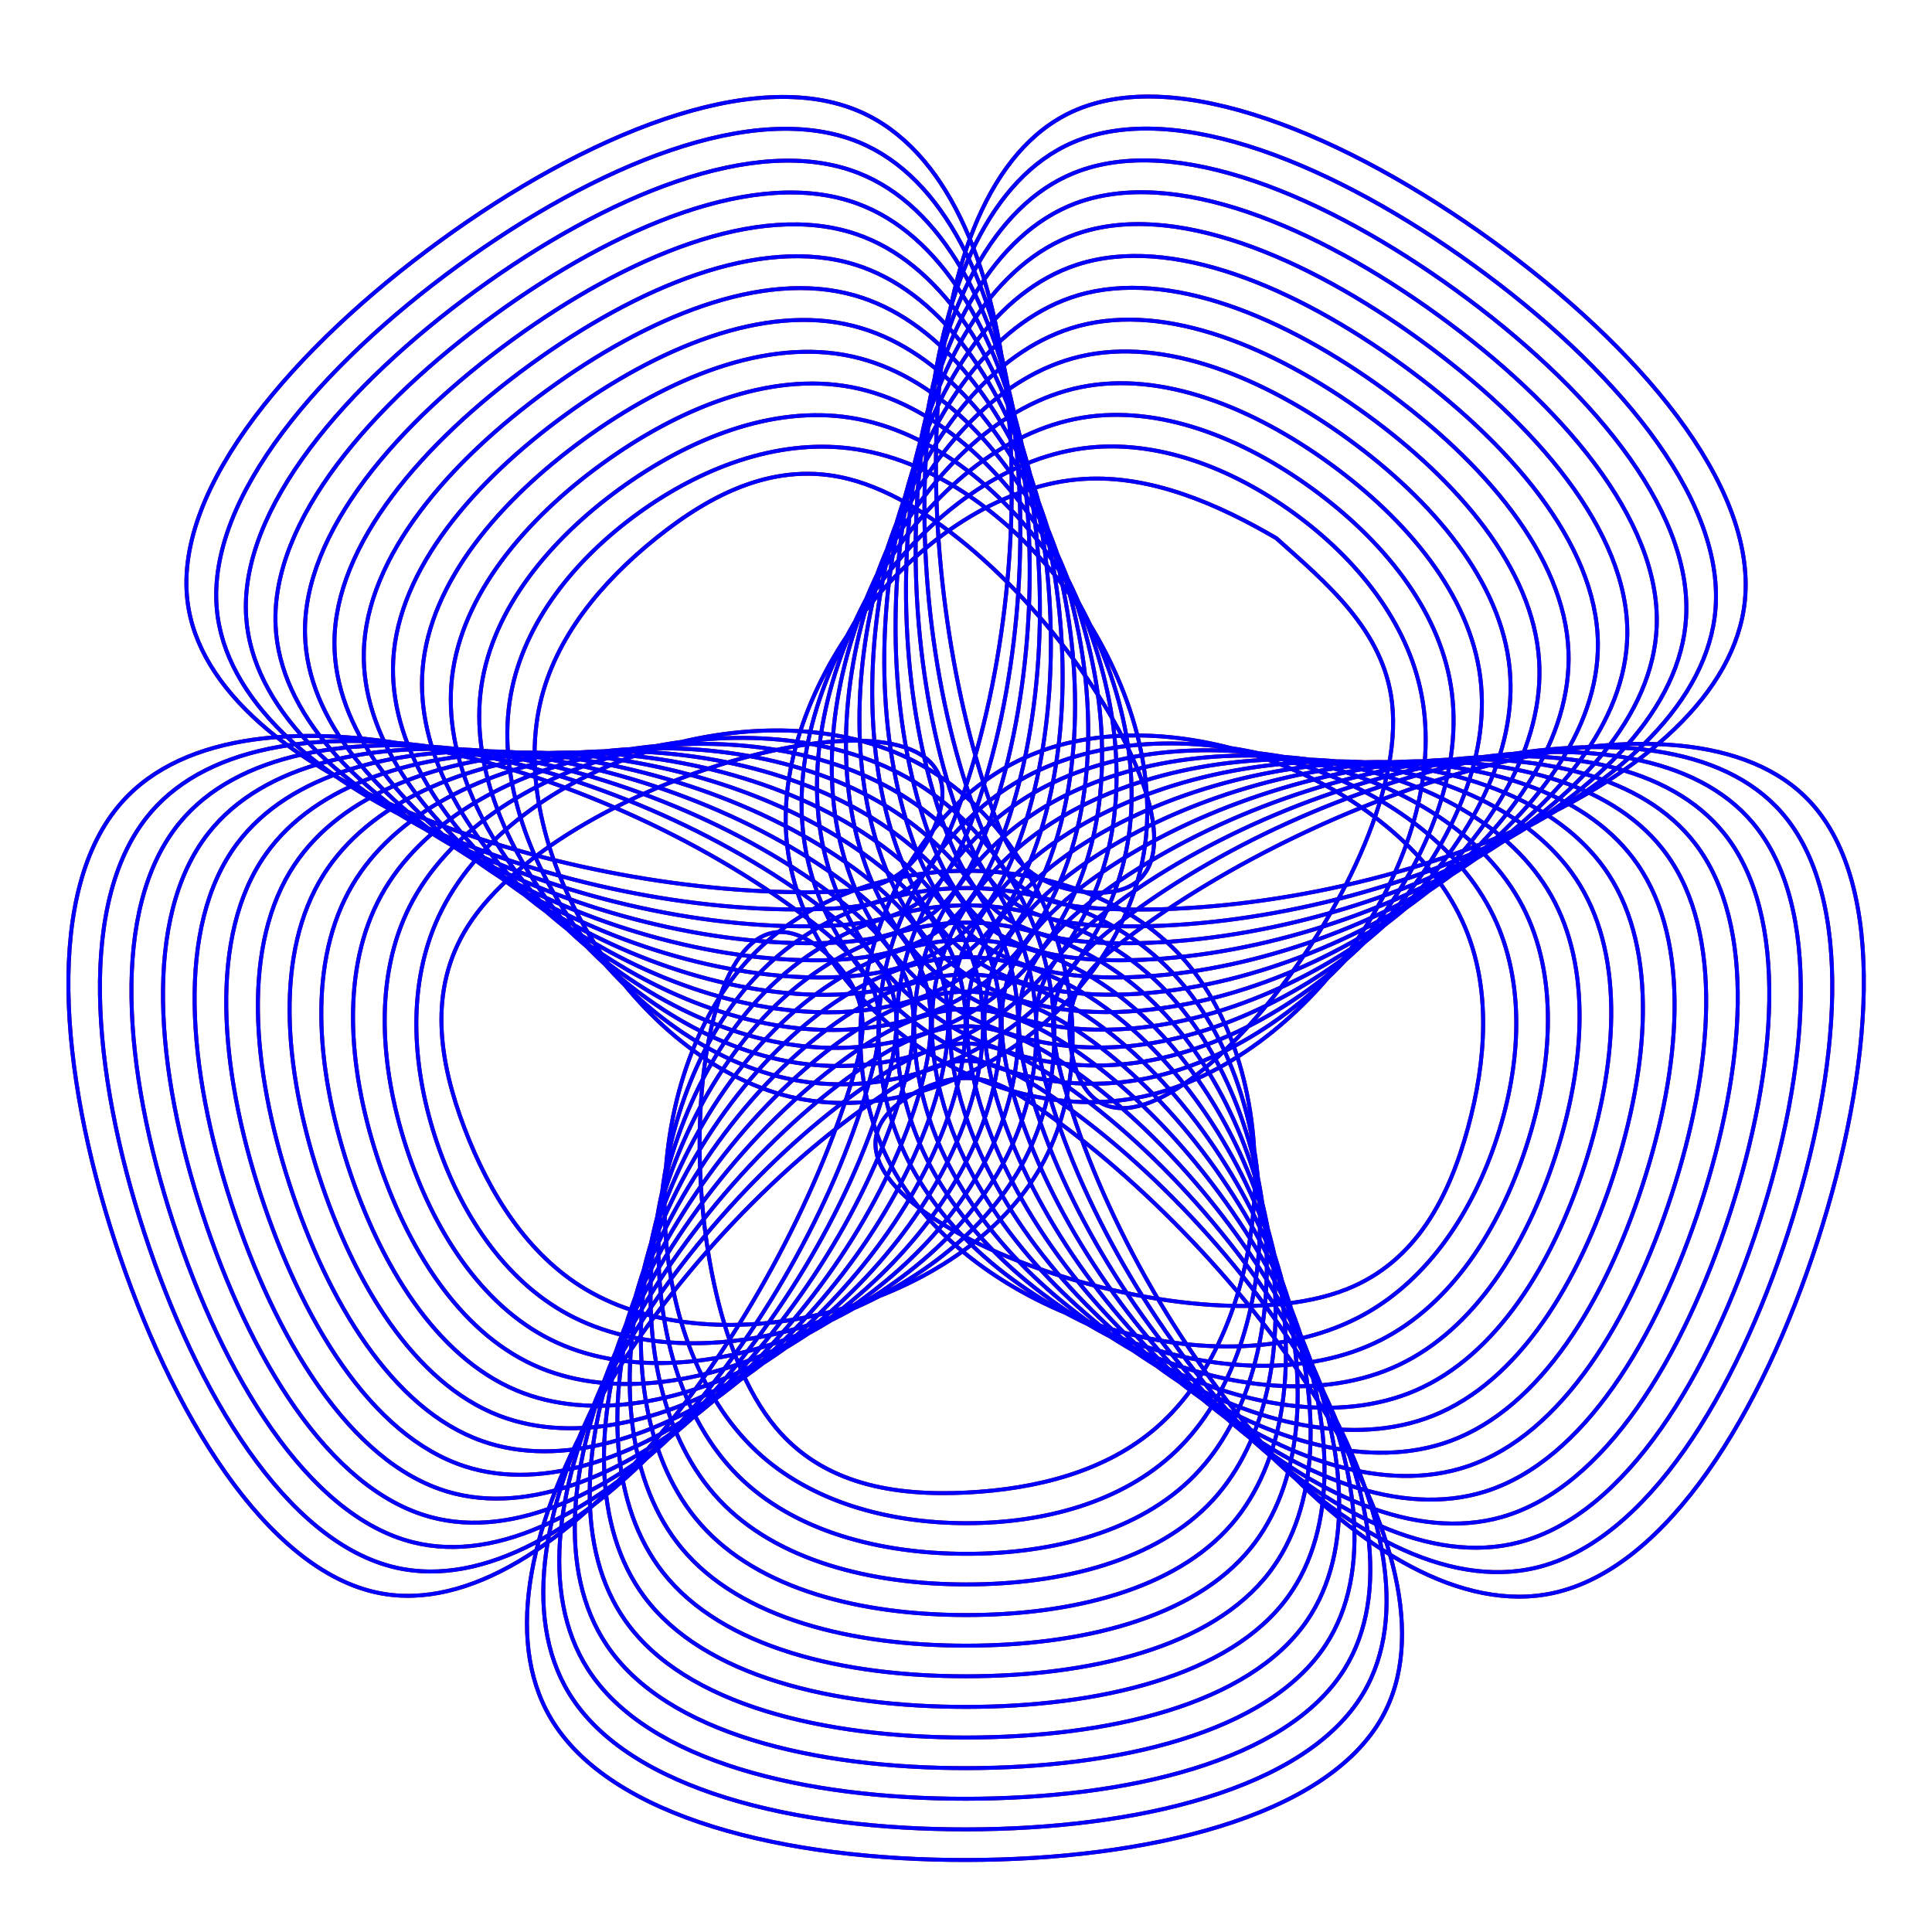
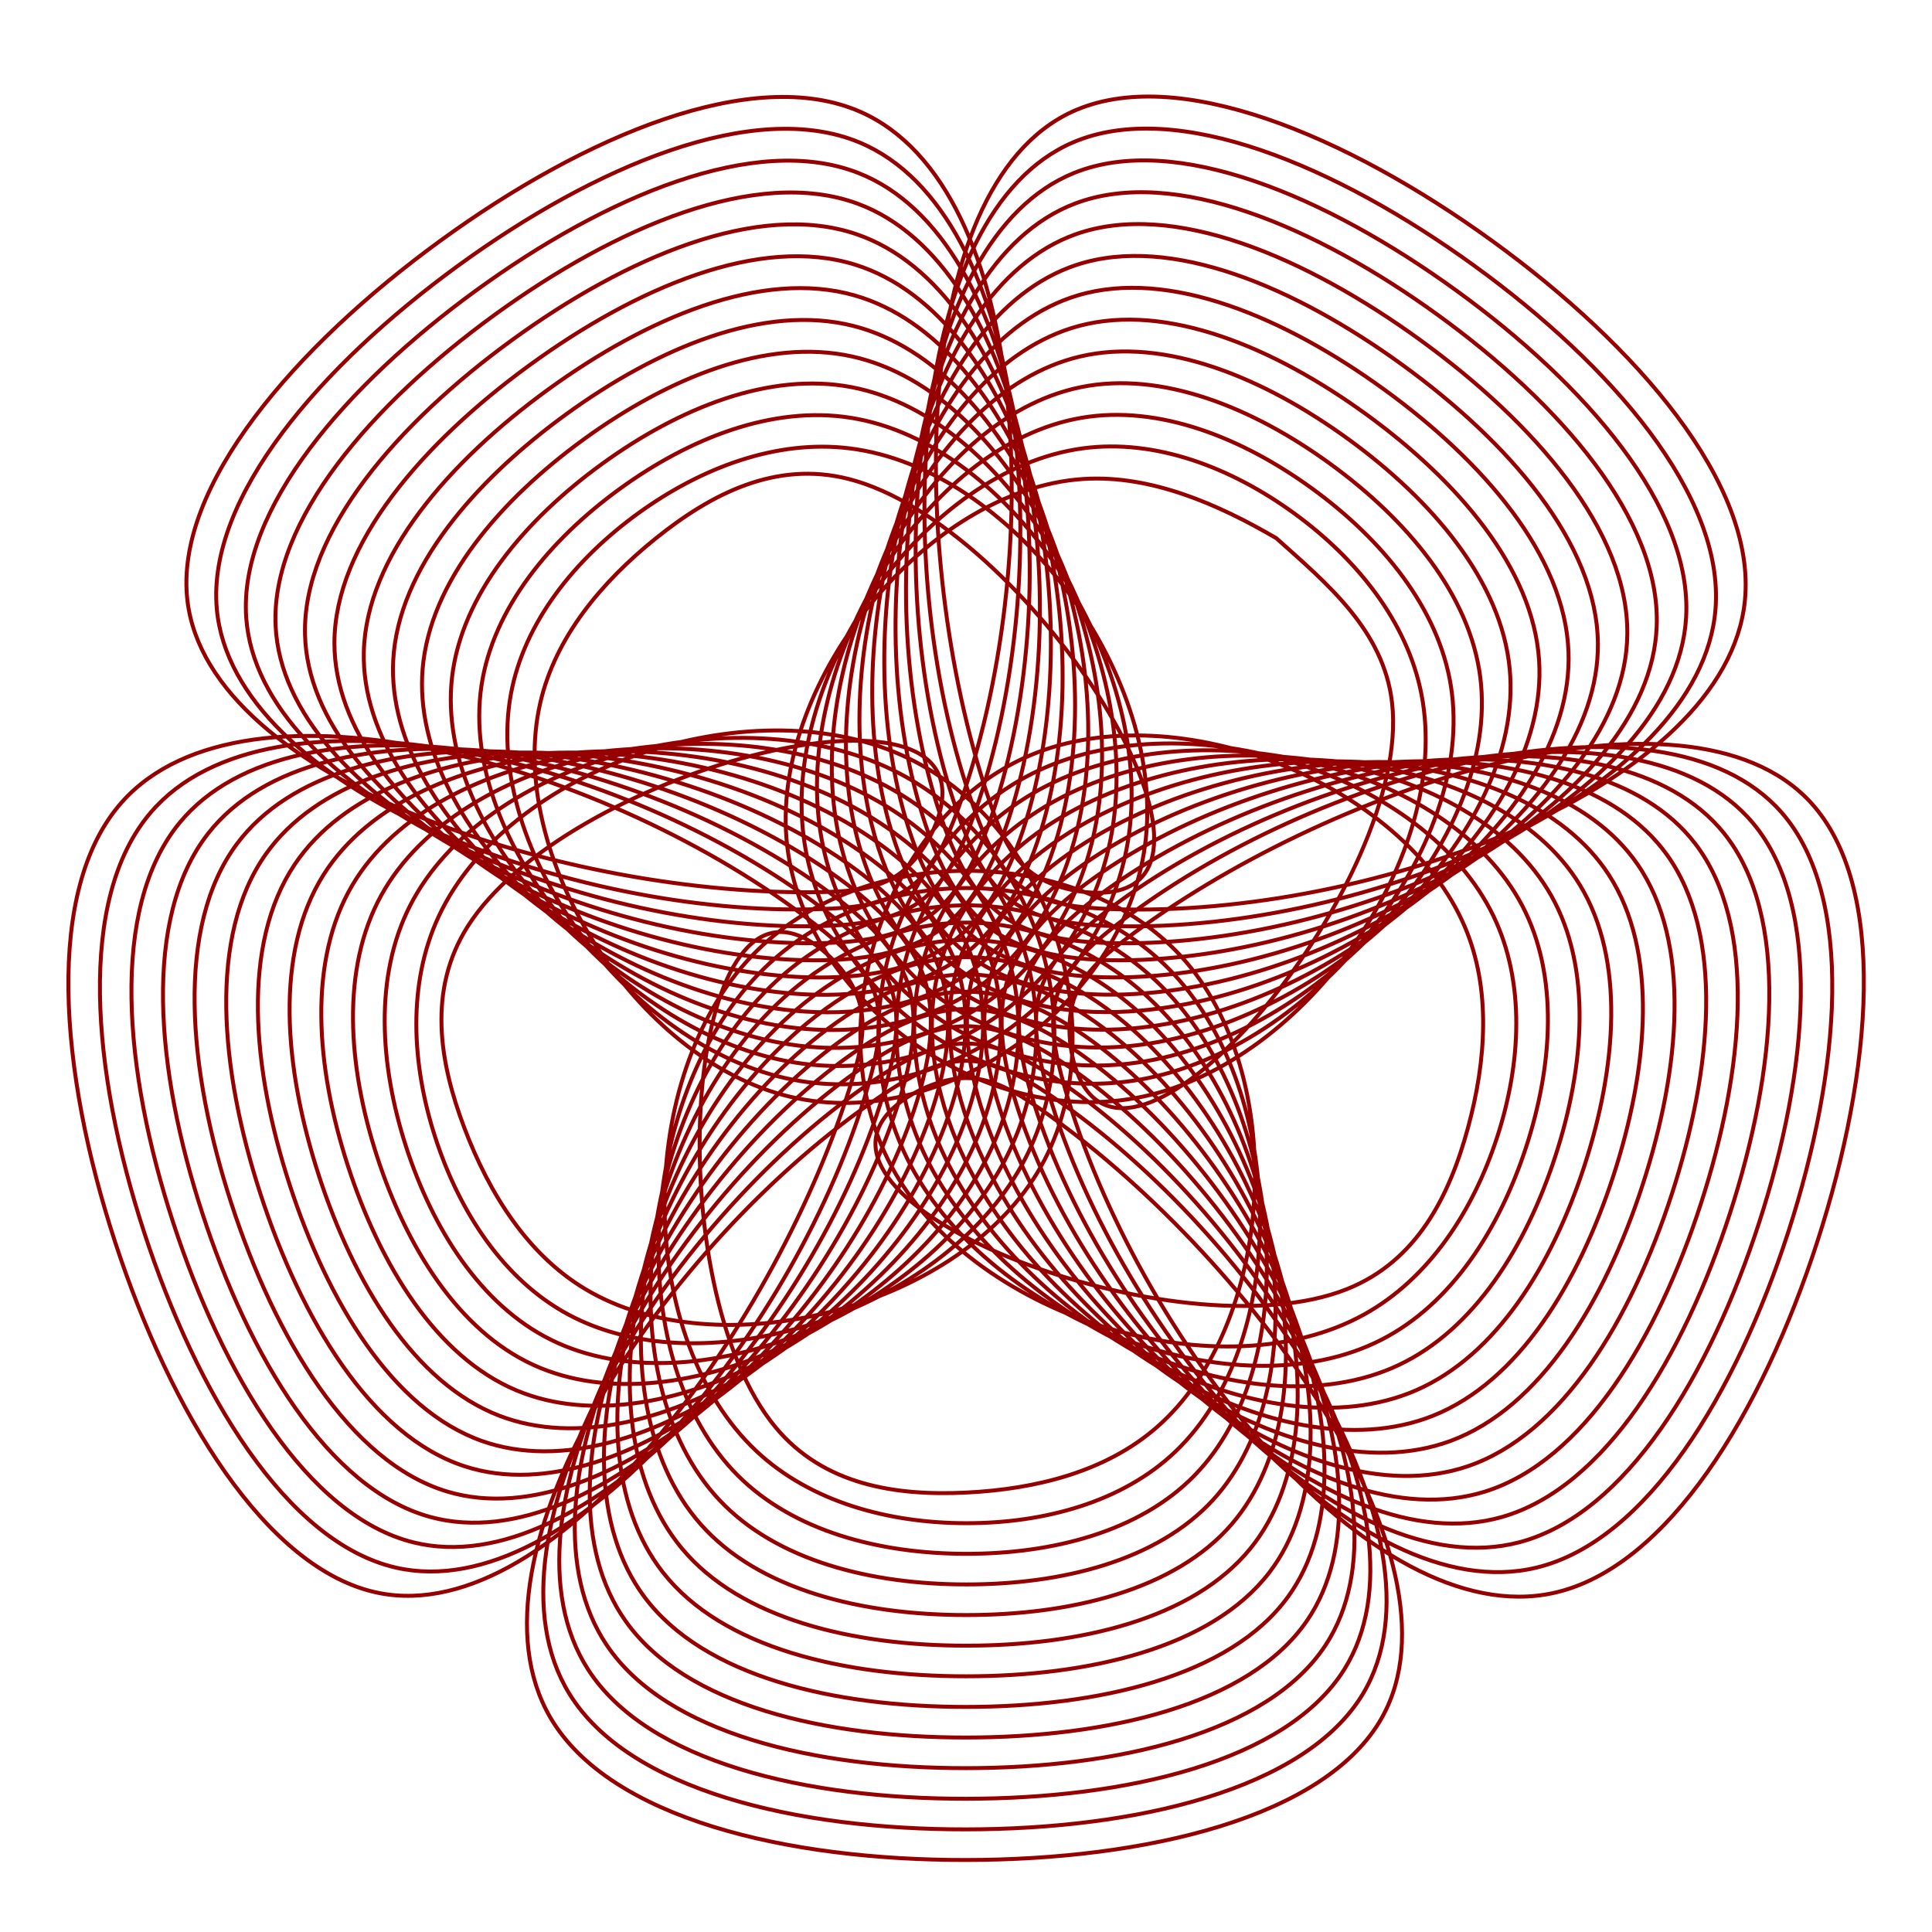
<svg xmlns="http://www.w3.org/2000/svg" width="369pt" height="369pt" viewBox="0 0 369 369" overflow="visible" version="1.1">
  <path d="M243.758,102.787 C232.689,96.314 219.825,90.676 206.991,91.476 C177.27,93.327 147.709,129.699 150.208,160.115 C151.482,175.632 161.102,189.599 173.954,198.865 C186.805,208.131 202.89,212.695 218.145,209.474 C249.546,202.846 277.434,163.234 271.493,132.628 C268.81,118.803 259.225,106.817 247.196,98.056 C235.167,89.295 220.694,83.761 206.807,85.631 C176.838,89.666 149.598,128.186 153.466,159.599 C155.286,174.384 163.998,187.595 175.893,196.196 C187.787,204.798 202.863,208.79 217.629,206.216 C250.617,200.465 282.052,161.934 277.109,130.997 C274.736,116.142 263.976,103.037 250.633,93.325 C237.29,83.612 221.366,77.292 206.623,79.786 C176.627,84.861 151.527,126.433 156.724,159.083 C158.965,173.161 166.839,185.58 177.832,193.527 C188.825,201.475 202.936,204.95 217.113,202.958 C251.712,198.097 286.695,160.672 282.725,129.365 C280.718,113.541 268.76,99.281 254.07,88.594 C239.38,77.906 221.958,70.792 206.44,73.941 C176.377,80.04 153.458,124.652 159.982,158.567 C162.542,171.872 169.633,183.53 179.771,190.858 C189.908,198.187 203.093,201.186 216.597,199.7 C252.831,195.713 291.367,159.439 288.341,127.734 C286.744,111.003 273.574,95.545 257.508,83.863 C241.441,72.181 222.478,64.276 206.256,68.096 C176.09,75.199 155.4,122.846 163.241,158.051 C166.02,170.531 172.385,181.448 181.71,188.19 C191.034,194.931 203.319,197.498 216.081,196.441 C253.969,193.304 296.069,158.233 293.956,126.102 C292.801,108.523 278.412,91.825 260.945,79.132 C243.478,66.438 222.934,57.751 206.072,62.251 C175.77,70.337 157.362,121.014 166.499,157.535 C169.405,169.153 175.1,179.338 183.649,185.521 C192.198,191.704 203.601,193.884 215.565,193.183 C255.122,190.866 300.802,157.051 299.572,124.471 C298.879,106.098 283.269,88.119 264.382,74.4 C245.496,60.682 223.332,51.226 205.889,56.405 C175.418,65.453 159.351,119.161 169.757,157.019 C172.706,167.748 177.782,177.204 185.588,182.852 C193.393,188.5 203.929,190.338 215.049,189.925 C256.288,188.393 305.565,155.89 305.188,122.839 C304.97,103.723 288.142,84.423 267.82,69.669 C247.497,54.915 223.681,44.706 205.705,50.56 C175.038,60.547 161.372,117.285 173.015,156.503 C175.932,166.327 180.437,175.051 187.527,180.183 C194.617,185.315 204.291,186.854 214.532,186.667 C257.462,185.88 310.357,154.748 310.804,121.207 C311.068,101.393 293.027,80.737 271.257,64.938 C249.487,49.139 223.987,38.196 205.521,44.715 C174.632,55.62 163.429,115.389 176.274,155.987 C179.092,164.896 183.069,172.882 189.466,177.514 C195.862,182.147 204.679,183.426 214.017,183.408 C258.644,183.324 315.175,153.622 316.42,119.576 C317.168,99.102 297.922,77.058 274.694,60.207 C251.466,43.356 224.256,31.698 205.338,38.87 C174.203,50.673 165.527,113.474 179.532,155.47 C182.197,163.462 185.683,170.699 191.405,174.845 C197.127,178.992 205.085,180.046 213.5,180.15 C259.829,180.725 320.019,152.51 322.035,117.944 C323.266,96.847 302.825,73.384 278.132,55.476 C253.439,37.568 224.495,25.214 205.154,33.025 C173.753,45.707 167.667,111.541 182.79,154.954 C185.254,162.028 188.282,168.507 193.344,172.177 C198.406,175.846 205.503,176.707 212.984,176.892 C261.018,178.079 324.887,151.411 327.651,116.313 C329.359,94.623 307.732,69.715 281.569,50.745 C255.406,31.775 224.707,18.744 204.97,27.18 C173.285,40.723 169.85,109.59 186.048,154.438 C188.273,160.599 190.869,166.307 195.283,169.508 C199.697,172.709 205.929,173.403 212.468,173.634 C262.206,175.387 329.751,150.307 333.267,114.681 C335.462,92.437 312.693,66.081 285.007,46.014 C257.32,25.947 224.717,12.17 204.786,21.335 C173.088,35.912 173.445,108.523 189.306,153.922 C191.107,159.075 193.106,163.876 197.222,166.839 C201.337,169.802 207.569,170.925 211.952,170.375 C238.965,166.986 195.836,100.044 162.069,91.476 C148.154,87.945 135.829,94.328 125.302,102.787 C114.775,111.246 106.047,121.782 103.183,134.26 C96.55,163.155 121.363,202.462 150.915,209.474 C165.992,213.052 182.303,208.223 195.107,198.865 C207.911,189.507 217.208,175.619 218.853,160.115 C222.237,128.201 193.194,89.439 162.253,85.631 C148.277,83.911 133.914,89.323 121.865,98.056 C109.815,106.789 100.08,118.843 97.567,132.628 C92.144,162.378 120.36,200.188 151.431,206.216 C166.055,209.053 181.311,204.85 193.167,196.196 C205.024,187.542 213.48,174.437 215.594,159.599 C220.318,126.448 193.387,84.645 162.437,79.786 C147.576,77.452 131.787,83.637 118.427,93.325 C105.067,103.013 94.134,116.205 91.951,130.997 C87.508,161.094 119.289,197.811 151.947,202.958 C166.029,205.177 180.273,201.526 191.228,193.527 C202.184,185.528 209.85,173.181 212.336,159.083 C218.405,124.675 193.621,79.839 162.62,73.941 C146.951,70.959 129.694,77.925 114.99,88.594 C100.286,99.262 88.137,113.633 86.335,129.365 C82.846,159.841 118.192,195.425 152.463,199.7 C165.908,201.377 179.187,198.235 189.29,190.858 C199.392,183.482 206.318,171.869 209.078,158.567 C216.483,122.874 193.893,75.015 162.804,68.096 C146.399,64.444 127.627,72.193 111.552,83.863 C95.478,95.533 82.099,111.125 80.72,127.734 C78.153,158.618 117.074,193.019 152.98,196.441 C165.708,197.655 178.057,194.975 187.351,188.19 C196.644,181.405 202.881,170.515 205.82,158.051 C214.544,121.048 194.2,70.17 162.988,62.251 C145.912,57.918 125.585,66.442 108.115,79.132 C90.646,91.821 76.035,108.675 75.104,126.102 C73.43,157.42 115.939,190.587 153.495,193.183 C165.443,194.009 176.889,191.741 185.411,185.521 C193.933,179.301 199.531,169.129 202.561,157.535 C212.582,119.197 194.538,65.304 163.172,56.405 C145.484,51.388 123.561,60.677 104.678,74.4 C85.795,88.124 69.952,106.28 69.488,124.471 C68.677,156.246 114.791,188.123 154.012,189.925 C165.127,190.435 175.689,188.53 183.472,182.852 C191.256,177.174 196.26,167.722 199.303,157.019 C210.589,117.324 194.905,60.415 163.355,50.56 C145.107,44.861 121.552,54.901 101.24,69.669 C80.928,84.438 63.86,103.934 63.872,122.839 C63.894,155.091 113.631,185.622 154.528,186.667 C164.772,186.928 174.462,185.34 181.533,180.183 C188.605,175.026 193.059,166.301 196.045,156.503 C208.562,115.431 195.3,55.505 163.539,44.715 C144.776,38.341 119.556,49.116 97.803,64.938 C76.05,80.761 57.763,101.632 58.256,121.207 C59.082,153.955 112.464,183.079 155.044,183.408 C164.388,183.481 173.212,182.166 179.594,177.514 C185.977,172.862 189.918,164.873 192.787,155.987 C206.497,113.518 195.718,50.574 163.723,38.87 C144.482,31.832 117.57,43.323 94.366,60.207 C71.162,77.091 51.666,99.367 52.641,119.576 C54.245,152.834 111.291,180.492 155.56,180.15 C163.983,180.085 171.944,179.006 177.655,174.845 C183.367,170.685 186.829,163.442 189.528,155.47 C204.391,111.587 196.157,45.624 163.906,33.025 C144.222,25.336 115.591,37.526 90.928,55.476 C66.266,73.426 45.573,97.136 47.025,117.944 C49.382,151.727 110.113,177.859 156.076,176.892 C163.565,176.734 170.662,175.857 175.716,172.177 C180.771,168.496 183.782,162.012 186.27,154.954 C202.243,109.639 196.616,40.655 164.09,27.18 C143.99,18.853 113.617,31.724 87.491,50.745 C61.365,69.765 39.485,94.935 41.409,116.313 C44.498,150.632 108.933,175.18 156.592,173.634 C163.139,173.421 169.369,172.716 173.777,169.508 C178.186,166.299 180.772,160.587 183.012,154.438 C200.049,107.677 197.069,35.687 164.274,21.335 C143.796,12.373 111.694,25.884 84.054,46.014 C56.414,66.144 33.236,92.894 35.793,114.681 C39.861,149.333 109.029,171.432 157.108,170.375 C162.564,170.256 167.749,169.838 171.838,166.839 C175.928,163.84 178.922,158.262 179.754,153.922 C184.877,127.185 107.884,147.516 89.301,176.982 C81.643,189.126 83.905,202.82 88.697,215.446 C93.489,228.071 100.812,239.628 111.794,246.208 C137.225,261.445 182.276,249.994 198.077,224.054 C206.139,210.821 206.587,193.816 201.643,178.747 C196.7,163.678 186.365,150.544 172.128,144.189 C142.822,131.108 96.982,146.752 83.799,175.002 C77.844,187.762 78.553,203.095 83.135,217.253 C87.717,231.411 96.173,244.395 108.507,251.045 C135.125,265.396 179.804,250.244 195.138,222.557 C202.356,209.525 203.072,193.717 198.506,179.767 C193.939,165.817 184.089,153.725 170.63,147.128 C140.561,132.392 92.482,145.087 78.297,173.021 C71.485,186.434 72.488,203.36 77.573,219.06 C82.659,234.76 91.827,249.234 105.22,255.882 C132.471,269.407 177.212,250.528 192.199,221.059 C198.661,208.352 199.59,193.677 195.368,180.786 C191.146,167.895 181.772,156.789 169.132,150.068 C138.284,133.664 87.984,143.379 72.794,171.04 C65.117,185.021 66.409,203.586 72.012,220.867 C77.614,238.148 87.527,254.144 101.933,260.718 C129.839,273.455 174.603,250.834 189.26,219.561 C195.009,207.293 196.125,193.693 192.231,181.805 C188.337,169.918 179.433,159.742 167.635,153.007 C135.977,134.935 83.48,141.63 67.292,169.059 C58.75,183.533 60.318,203.78 66.45,222.674 C72.581,241.569 83.276,259.11 98.646,265.555 C127.226,277.539 171.97,251.154 186.32,218.064 C191.407,206.333 192.675,193.76 189.094,182.825 C185.512,171.89 177.083,162.593 166.137,155.946 C133.641,136.214 78.967,139.841 61.79,167.078 C52.393,181.979 54.218,203.946 60.888,224.481 C67.558,245.017 79.073,264.121 95.359,270.392 C124.627,281.661 169.307,251.482 183.381,216.566 C187.858,205.458 189.238,193.871 185.956,183.844 C182.674,173.817 174.73,165.351 164.639,158.886 C131.275,137.509 74.443,138.016 56.288,165.097 C46.05,180.368 48.11,204.089 55.326,226.288 C62.543,248.488 74.915,269.166 92.072,275.228 C122.041,285.819 166.608,251.813 180.442,215.068 C184.362,204.655 185.814,194.021 182.819,184.864 C179.823,175.707 172.381,168.027 163.142,161.825 C128.878,138.825 69.908,136.155 50.785,163.116 C39.726,178.709 41.996,204.214 49.765,228.096 C57.533,251.977 70.801,274.235 88.785,280.065 C119.465,290.011 163.871,252.142 177.502,213.571 C180.917,203.909 182.401,194.202 179.681,185.883 C176.962,177.564 170.04,170.632 161.644,164.764 C126.451,140.167 65.359,134.263 45.283,161.135 C33.423,177.01 35.877,204.325 44.203,229.903 C52.529,255.481 66.727,279.322 85.497,284.902 C116.897,294.236 161.092,252.467 174.563,212.073 C177.519,203.208 178.996,194.41 176.544,186.903 C174.092,179.395 167.711,173.178 160.147,167.704 C123.993,141.54 60.799,132.342 39.781,159.154 C27.142,175.278 29.754,204.424 38.641,231.71 C47.528,258.996 62.69,284.421 82.21,289.739 C114.336,298.491 158.269,252.783 171.624,210.575 C174.165,202.544 175.599,194.639 173.407,187.922 C171.214,181.204 165.396,175.674 158.649,170.643 C121.506,142.947 56.227,130.394 34.279,157.173 C20.883,173.518 23.629,204.515 33.079,233.517 C42.53,262.519 58.685,289.526 78.923,294.575 C111.781,302.773 155.401,253.09 168.684,209.078 C170.849,201.906 172.208,194.886 170.269,188.941 C168.331,182.997 163.095,178.129 157.151,173.582 C118.989,144.388 51.643,128.422 28.776,155.192 C14.646,171.735 17.502,204.599 27.518,235.324 C37.534,266.049 54.71,294.636 75.636,299.412 C109.231,307.08 152.488,253.384 165.745,207.58 C167.566,201.288 168.821,195.145 167.132,189.961 C165.442,184.777 160.809,180.552 155.654,176.522 C116.445,145.868 47.058,126.456 23.274,153.211 C8.423,169.917 11.352,204.623 21.956,237.131 C32.56,269.639 50.838,299.949 72.349,304.249 C106.562,311.088 148.953,252.135 162.806,206.082 C164.378,200.856 165.582,195.796 163.994,190.98 C162.406,186.164 158.026,181.593 154.156,179.461 C130.31,166.325 125.854,245.833 148.136,272.612 C157.318,283.648 171.042,285.729 184.53,285.073 C198.019,284.416 211.273,281.023 220.924,272.612 C243.274,253.135 246.305,206.749 226.518,183.706 C216.423,171.95 200.389,166.269 184.53,166.314 C168.671,166.359 152.986,172.129 142.542,183.706 C121.046,207.535 121.758,255.966 144.552,277.233 C154.848,286.839 169.649,290.904 184.53,290.921 C199.411,290.938 214.373,286.908 224.508,277.233 C246.382,256.353 245.779,209.178 224.185,186.038 C214.022,175.147 199.209,169.58 184.53,169.613 C169.851,169.645 155.307,175.277 144.875,186.038 C121.568,210.082 118.784,259.73 140.968,281.854 C151.619,292.477 168.027,296.754 184.53,296.769 C201.033,296.784 217.632,292.537 228.093,281.854 C249.377,260.116 245.248,211.731 221.852,188.371 C211.764,178.299 198.095,172.88 184.53,172.912 C170.965,172.944 157.506,178.427 147.208,188.371 C122.074,212.641 115.77,263.481 137.383,286.475 C148.308,298.097 166.364,302.605 184.53,302.617 C202.696,302.628 220.973,298.143 231.677,286.475 C252.413,263.87 244.733,214.306 219.52,190.704 C209.629,181.444 197.039,176.181 184.53,176.21 C172.021,176.24 159.592,181.564 149.541,190.704 C122.57,215.227 112.715,267.224 133.799,291.096 C144.925,303.692 164.666,308.457 184.53,308.465 C204.394,308.472 224.382,303.721 235.261,291.096 C255.491,267.618 244.223,216.909 217.187,193.036 C207.603,184.573 196.036,179.483 184.53,179.509 C173.024,179.536 161.577,184.68 151.873,193.036 C123.065,217.844 109.619,270.963 130.215,295.716 C141.482,309.258 162.938,314.31 184.53,314.313 C206.122,314.315 227.849,309.267 238.845,295.716 C258.608,271.363 243.712,219.544 214.854,195.369 C205.674,187.678 195.08,182.785 184.53,182.808 C173.98,182.831 163.472,187.77 154.206,195.369 C123.565,220.495 106.485,274.701 126.63,300.337 C137.99,314.793 161.187,320.164 184.53,320.161 C207.873,320.157 231.362,314.78 242.43,300.337 C261.763,275.107 243.193,222.213 212.522,197.702 C203.829,190.755 194.165,186.088 184.53,186.107 C174.896,186.126 165.292,190.831 156.538,197.702 C124.076,223.181 103.314,278.44 123.046,304.958 C134.459,320.295 159.417,326.017 184.53,326.009 C209.643,326 234.912,320.26 246.014,304.958 C264.954,278.853 242.661,224.918 210.189,200.034 C202.055,193.801 193.282,189.391 184.53,189.406 C175.778,189.421 167.046,193.863 158.871,200.034 C124.603,225.904 100.109,282.181 119.462,309.579 C130.895,325.764 157.631,331.871 184.53,331.856 C211.429,331.842 238.491,325.706 249.598,309.579 C268.178,282.6 242.11,227.661 207.857,202.367 C200.339,196.816 192.428,192.693 184.53,192.705 C176.632,192.717 168.748,196.864 161.204,202.367 C125.149,228.666 96.873,285.925 115.878,314.2 C127.306,331.203 155.834,337.725 184.53,337.704 C213.227,337.684 242.093,331.122 253.183,314.2 C271.433,286.35 241.539,230.444 205.524,204.7 C198.671,199.801 191.596,195.994 184.53,196.004 C177.464,196.013 170.406,199.838 163.536,204.7 C125.718,231.466 93.607,289.671 112.293,318.82 C123.699,336.611 154.027,343.578 184.53,343.552 C215.033,343.526 245.711,336.508 256.767,318.82 C274.716,290.104 240.944,233.265 203.191,207.032 C197.04,202.758 190.782,199.296 184.53,199.303 C178.278,199.309 172.03,202.784 165.869,207.032 C126.311,234.305 90.315,293.421 108.709,323.441 C120.076,341.992 152.214,349.432 184.53,349.4 C216.846,349.369 249.342,341.867 260.351,323.441 C278.025,293.861 240.324,236.127 200.859,209.365 C195.437,205.689 189.982,202.597 184.53,202.601 C179.078,202.606 173.628,205.707 168.202,209.365 C126.933,237.182 87.029,297.174 105.125,328.062 C116.424,347.348 150.337,355.288 184.53,355.248 C218.724,355.209 253.198,347.192 263.935,328.062 C281.012,297.637 238.043,239.103 198.526,211.697 C194.041,208.587 189.601,205.878 184.53,205.9 C179.459,205.922 173.757,208.676 170.534,211.697 C150.673,230.317 224.912,259.124 257.266,246.208 C270.599,240.885 276.819,228.477 280.363,215.446 C283.907,202.415 284.776,188.761 279.759,176.982 C268.141,149.707 224.963,132.491 196.933,144.189 C182.632,150.157 172.275,163.65 167.417,178.747 C162.559,193.844 163.2,210.545 170.983,224.054 C187.003,251.863 233.284,266.151 260.553,251.045 C272.871,244.221 281.31,231.401 285.925,217.253 C290.54,203.105 291.331,187.631 285.261,175.002 C272.162,147.746 227.11,133.742 198.43,147.128 C184.931,153.429 175.06,165.797 170.554,179.767 C166.049,193.737 166.911,209.309 173.922,222.557 C189.586,252.153 235.945,270.142 263.84,255.882 C277.235,249.034 286.373,234.751 291.487,219.06 C296.601,203.369 297.691,186.27 290.764,173.021 C276.667,146.06 229.374,135.035 199.928,150.068 C187.231,156.549 177.853,167.875 173.692,180.786 C169.53,193.697 170.586,208.192 176.861,221.059 C192.176,252.463 238.58,274.168 267.127,260.718 C281.557,253.92 291.424,238.141 297.049,220.867 C302.673,203.594 304.055,184.826 296.266,171.04 C281.175,144.333 231.664,136.321 201.425,153.007 C189.563,159.553 180.666,169.899 176.829,181.805 C172.992,193.712 174.214,207.177 179.801,219.561 C194.789,252.79 241.196,278.231 270.414,265.555 C285.833,258.866 296.465,241.564 302.61,222.674 C308.756,203.784 310.414,183.307 301.768,169.059 C285.691,142.564 233.982,137.611 202.923,155.946 C191.912,162.446 183.497,171.873 179.967,182.825 C176.436,193.776 177.791,206.253 182.74,218.064 C197.431,253.128 243.796,282.33 273.702,270.392 C290.063,263.86 301.498,245.016 308.172,224.481 C314.846,203.947 316.76,181.724 307.27,167.078 C290.216,140.757 236.33,138.911 204.421,158.886 C194.269,165.24 186.342,173.803 183.104,183.844 C179.866,193.885 181.316,205.405 185.679,216.566 C200.107,253.472 246.382,286.466 276.989,275.228 C294.247,268.892 306.523,248.49 313.734,226.288 C320.944,204.087 323.089,180.086 312.772,165.097 C294.752,138.913 238.708,140.229 205.918,161.825 C196.625,167.946 189.2,175.695 186.241,184.864 C183.282,194.032 184.789,204.62 188.619,215.068 C202.819,253.816 248.958,290.637 280.276,280.065 C298.389,273.951 311.543,251.983 319.296,228.096 C327.048,204.209 329.397,178.403 318.275,163.116 C299.3,137.036 241.116,141.571 207.416,164.764 C198.974,170.574 192.069,177.555 189.379,185.883 C186.689,194.212 188.214,203.888 191.558,213.571 C205.572,254.156 251.526,294.841 283.563,284.902 C302.489,279.03 316.559,255.49 324.857,229.903 C333.156,204.316 335.683,176.682 323.777,161.135 C303.861,135.127 243.555,142.943 208.914,167.704 C201.311,173.137 194.945,179.387 192.516,186.903 C190.087,194.418 191.595,203.198 194.497,212.073 C208.368,254.49 254.086,299.076 286.85,289.739 C306.553,284.124 321.571,259.008 330.419,231.71 C339.267,204.412 341.946,174.93 329.279,159.154 C308.433,133.191 246.025,144.346 210.411,170.643 C203.635,175.647 197.828,181.199 195.654,187.922 C193.479,194.645 194.935,202.54 197.436,210.575 C211.206,254.814 256.64,303.34 290.137,294.575 C310.582,289.226 326.579,262.535 335.981,233.517 C345.382,204.499 348.187,173.154 334.781,157.173 C313.017,131.228 248.525,145.783 211.909,173.582 C205.943,178.112 200.717,182.993 198.791,188.941 C196.865,194.89 198.24,201.905 200.376,209.078 C214.09,255.127 259.19,307.629 293.424,299.412 C314.58,294.334 331.586,266.069 341.543,235.324 C351.499,204.58 354.406,171.357 340.284,155.192 C317.613,129.243 251.054,147.257 213.407,176.522 C208.235,180.542 203.609,184.774 201.928,189.961 C200.248,195.148 201.513,201.289 203.315,207.58 C217.018,255.425 261.743,311.914 296.711,304.249 C318.545,299.463 336.574,269.664 347.104,237.131 C357.634,204.599 360.664,169.332 345.786,153.211 C322.123,127.571 253.158,150.361 214.904,179.461 C210.563,182.763 206.617,186.147 205.066,190.98 C203.514,195.813 204.357,202.096 206.254,206.082 C217.946,230.645 269.682,168.015 265.878,134.26 C264.31,120.349 253.309,111.343 243.758,102.787 z" stroke="#960000" stroke-width="0.75" fill-opacity="0" />
-   <path d="M243.758,102.787 C232.689,96.314 219.825,90.676 206.991,91.476 C177.27,93.327 147.709,129.699 150.208,160.115 C151.482,175.632 161.102,189.599 173.954,198.865 C186.805,208.131 202.89,212.695 218.145,209.474 C249.546,202.846 277.434,163.234 271.493,132.628 C268.81,118.803 259.225,106.817 247.196,98.056 C235.167,89.295 220.694,83.761 206.807,85.631 C176.838,89.666 149.598,128.186 153.466,159.599 C155.286,174.384 163.998,187.595 175.893,196.196 C187.787,204.798 202.863,208.79 217.629,206.216 C250.617,200.465 282.052,161.934 277.109,130.997 C274.736,116.142 263.976,103.037 250.633,93.325 C237.29,83.612 221.366,77.292 206.623,79.786 C176.627,84.861 151.527,126.433 156.724,159.083 C158.965,173.161 166.839,185.58 177.832,193.527 C188.825,201.475 202.936,204.95 217.113,202.958 C251.712,198.097 286.695,160.672 282.725,129.365 C280.718,113.541 268.76,99.281 254.07,88.594 C239.38,77.906 221.958,70.792 206.44,73.941 C176.377,80.04 153.458,124.652 159.982,158.567 C162.542,171.872 169.633,183.53 179.771,190.858 C189.908,198.187 203.093,201.186 216.597,199.7 C252.831,195.713 291.367,159.439 288.341,127.734 C286.744,111.003 273.574,95.545 257.508,83.863 C241.441,72.181 222.478,64.276 206.256,68.096 C176.09,75.199 155.4,122.846 163.241,158.051 C166.02,170.531 172.385,181.448 181.71,188.19 C191.034,194.931 203.319,197.498 216.081,196.441 C253.969,193.304 296.069,158.233 293.956,126.102 C292.801,108.523 278.412,91.825 260.945,79.132 C243.478,66.438 222.934,57.751 206.072,62.251 C175.77,70.337 157.362,121.014 166.499,157.535 C169.405,169.153 175.1,179.338 183.649,185.521 C192.198,191.704 203.601,193.884 215.565,193.183 C255.122,190.866 300.802,157.051 299.572,124.471 C298.879,106.098 283.269,88.119 264.382,74.4 C245.496,60.682 223.332,51.226 205.889,56.405 C175.418,65.453 159.351,119.161 169.757,157.019 C172.706,167.748 177.782,177.204 185.588,182.852 C193.393,188.5 203.929,190.338 215.049,189.925 C256.288,188.393 305.565,155.89 305.188,122.839 C304.97,103.723 288.142,84.423 267.82,69.669 C247.497,54.915 223.681,44.706 205.705,50.56 C175.038,60.547 161.372,117.285 173.015,156.503 C175.932,166.327 180.437,175.051 187.527,180.183 C194.617,185.315 204.291,186.854 214.532,186.667 C257.462,185.88 310.357,154.748 310.804,121.207 C311.068,101.393 293.027,80.737 271.257,64.938 C249.487,49.139 223.987,38.196 205.521,44.715 C174.632,55.62 163.429,115.389 176.274,155.987 C179.092,164.896 183.069,172.882 189.466,177.514 C195.862,182.147 204.679,183.426 214.017,183.408 C258.644,183.324 315.175,153.622 316.42,119.576 C317.168,99.102 297.922,77.058 274.694,60.207 C251.466,43.356 224.256,31.698 205.338,38.87 C174.203,50.673 165.527,113.474 179.532,155.47 C182.197,163.462 185.683,170.699 191.405,174.845 C197.127,178.992 205.085,180.046 213.5,180.15 C259.829,180.725 320.019,152.51 322.035,117.944 C323.266,96.847 302.825,73.384 278.132,55.476 C253.439,37.568 224.495,25.214 205.154,33.025 C173.753,45.707 167.667,111.541 182.79,154.954 C185.254,162.028 188.282,168.507 193.344,172.177 C198.406,175.846 205.503,176.707 212.984,176.892 C261.018,178.079 324.887,151.411 327.651,116.313 C329.359,94.623 307.732,69.715 281.569,50.745 C255.406,31.775 224.707,18.744 204.97,27.18 C173.285,40.723 169.85,109.59 186.048,154.438 C188.273,160.599 190.869,166.307 195.283,169.508 C199.697,172.709 205.929,173.403 212.468,173.634 C262.206,175.387 329.751,150.307 333.267,114.681 C335.462,92.437 312.693,66.081 285.007,46.014 C257.32,25.947 224.717,12.17 204.786,21.335 C173.088,35.912 173.445,108.523 189.306,153.922 C191.107,159.075 193.106,163.876 197.222,166.839 C201.337,169.802 207.569,170.925 211.952,170.375 C238.965,166.986 195.836,100.044 162.069,91.476 C148.154,87.945 135.829,94.328 125.302,102.787 C114.775,111.246 106.047,121.782 103.183,134.26 C96.55,163.155 121.363,202.462 150.915,209.474 C165.992,213.052 182.303,208.223 195.107,198.865 C207.911,189.507 217.208,175.619 218.853,160.115 C222.237,128.201 193.194,89.439 162.253,85.631 C148.277,83.911 133.914,89.323 121.865,98.056 C109.815,106.789 100.08,118.843 97.567,132.628 C92.144,162.378 120.36,200.188 151.431,206.216 C166.055,209.053 181.311,204.85 193.167,196.196 C205.024,187.542 213.48,174.437 215.594,159.599 C220.318,126.448 193.387,84.645 162.437,79.786 C147.576,77.452 131.787,83.637 118.427,93.325 C105.067,103.013 94.134,116.205 91.951,130.997 C87.508,161.094 119.289,197.811 151.947,202.958 C166.029,205.177 180.273,201.526 191.228,193.527 C202.184,185.528 209.85,173.181 212.336,159.083 C218.405,124.675 193.621,79.839 162.62,73.941 C146.951,70.959 129.694,77.925 114.99,88.594 C100.286,99.262 88.137,113.633 86.335,129.365 C82.846,159.841 118.192,195.425 152.463,199.7 C165.908,201.377 179.187,198.235 189.29,190.858 C199.392,183.482 206.318,171.869 209.078,158.567 C216.483,122.874 193.893,75.015 162.804,68.096 C146.399,64.444 127.627,72.193 111.552,83.863 C95.478,95.533 82.099,111.125 80.72,127.734 C78.153,158.618 117.074,193.019 152.98,196.441 C165.708,197.655 178.057,194.975 187.351,188.19 C196.644,181.405 202.881,170.515 205.82,158.051 C214.544,121.048 194.2,70.17 162.988,62.251 C145.912,57.918 125.585,66.442 108.115,79.132 C90.646,91.821 76.035,108.675 75.104,126.102 C73.43,157.42 115.939,190.587 153.495,193.183 C165.443,194.009 176.889,191.741 185.411,185.521 C193.933,179.301 199.531,169.129 202.561,157.535 C212.582,119.197 194.538,65.304 163.172,56.405 C145.484,51.388 123.561,60.677 104.678,74.4 C85.795,88.124 69.952,106.28 69.488,124.471 C68.677,156.246 114.791,188.123 154.012,189.925 C165.127,190.435 175.689,188.53 183.472,182.852 C191.256,177.174 196.26,167.722 199.303,157.019 C210.589,117.324 194.905,60.415 163.355,50.56 C145.107,44.861 121.552,54.901 101.24,69.669 C80.928,84.438 63.86,103.934 63.872,122.839 C63.894,155.091 113.631,185.622 154.528,186.667 C164.772,186.928 174.462,185.34 181.533,180.183 C188.605,175.026 193.059,166.301 196.045,156.503 C208.562,115.431 195.3,55.505 163.539,44.715 C144.776,38.341 119.556,49.116 97.803,64.938 C76.05,80.761 57.763,101.632 58.256,121.207 C59.082,153.955 112.464,183.079 155.044,183.408 C164.388,183.481 173.212,182.166 179.594,177.514 C185.977,172.862 189.918,164.873 192.787,155.987 C206.497,113.518 195.718,50.574 163.723,38.87 C144.482,31.832 117.57,43.323 94.366,60.207 C71.162,77.091 51.666,99.367 52.641,119.576 C54.245,152.834 111.291,180.492 155.56,180.15 C163.983,180.085 171.944,179.006 177.655,174.845 C183.367,170.685 186.829,163.442 189.528,155.47 C204.391,111.587 196.157,45.624 163.906,33.025 C144.222,25.336 115.591,37.526 90.928,55.476 C66.266,73.426 45.573,97.136 47.025,117.944 C49.382,151.727 110.113,177.859 156.076,176.892 C163.565,176.734 170.662,175.857 175.716,172.177 C180.771,168.496 183.782,162.012 186.27,154.954 C202.243,109.639 196.616,40.655 164.09,27.18 C143.99,18.853 113.617,31.724 87.491,50.745 C61.365,69.765 39.485,94.935 41.409,116.313 C44.498,150.632 108.933,175.18 156.592,173.634 C163.139,173.421 169.369,172.716 173.777,169.508 C178.186,166.299 180.772,160.587 183.012,154.438 C200.049,107.677 197.069,35.687 164.274,21.335 C143.796,12.373 111.694,25.884 84.054,46.014 C56.414,66.144 33.236,92.894 35.793,114.681 C39.861,149.333 109.029,171.432 157.108,170.375 C162.564,170.256 167.749,169.838 171.838,166.839 C175.928,163.84 178.922,158.262 179.754,153.922 C184.877,127.185 107.884,147.516 89.301,176.982 C81.643,189.126 83.905,202.82 88.697,215.446 C93.489,228.071 100.812,239.628 111.794,246.208 C137.225,261.445 182.276,249.994 198.077,224.054 C206.139,210.821 206.587,193.816 201.643,178.747 C196.7,163.678 186.365,150.544 172.128,144.189 C142.822,131.108 96.982,146.752 83.799,175.002 C77.844,187.762 78.553,203.095 83.135,217.253 C87.717,231.411 96.173,244.395 108.507,251.045 C135.125,265.396 179.804,250.244 195.138,222.557 C202.356,209.525 203.072,193.717 198.506,179.767 C193.939,165.817 184.089,153.725 170.63,147.128 C140.561,132.392 92.482,145.087 78.297,173.021 C71.485,186.434 72.488,203.36 77.573,219.06 C82.659,234.76 91.827,249.234 105.22,255.882 C132.471,269.407 177.212,250.528 192.199,221.059 C198.661,208.352 199.59,193.677 195.368,180.786 C191.146,167.895 181.772,156.789 169.132,150.068 C138.284,133.664 87.984,143.379 72.794,171.04 C65.117,185.021 66.409,203.586 72.012,220.867 C77.614,238.148 87.527,254.144 101.933,260.718 C129.839,273.455 174.603,250.834 189.26,219.561 C195.009,207.293 196.125,193.693 192.231,181.805 C188.337,169.918 179.433,159.742 167.635,153.007 C135.977,134.935 83.48,141.63 67.292,169.059 C58.75,183.533 60.318,203.78 66.45,222.674 C72.581,241.569 83.276,259.11 98.646,265.555 C127.226,277.539 171.97,251.154 186.32,218.064 C191.407,206.333 192.675,193.76 189.094,182.825 C185.512,171.89 177.083,162.593 166.137,155.946 C133.641,136.214 78.967,139.841 61.79,167.078 C52.393,181.979 54.218,203.946 60.888,224.481 C67.558,245.017 79.073,264.121 95.359,270.392 C124.627,281.661 169.307,251.482 183.381,216.566 C187.858,205.458 189.238,193.871 185.956,183.844 C182.674,173.817 174.73,165.351 164.639,158.886 C131.275,137.509 74.443,138.016 56.288,165.097 C46.05,180.368 48.11,204.089 55.326,226.288 C62.543,248.488 74.915,269.166 92.072,275.228 C122.041,285.819 166.608,251.813 180.442,215.068 C184.362,204.655 185.814,194.021 182.819,184.864 C179.823,175.707 172.381,168.027 163.142,161.825 C128.878,138.825 69.908,136.155 50.785,163.116 C39.726,178.709 41.996,204.214 49.765,228.096 C57.533,251.977 70.801,274.235 88.785,280.065 C119.465,290.011 163.871,252.142 177.502,213.571 C180.917,203.909 182.401,194.202 179.681,185.883 C176.962,177.564 170.04,170.632 161.644,164.764 C126.451,140.167 65.359,134.263 45.283,161.135 C33.423,177.01 35.877,204.325 44.203,229.903 C52.529,255.481 66.727,279.322 85.497,284.902 C116.897,294.236 161.092,252.467 174.563,212.073 C177.519,203.208 178.996,194.41 176.544,186.903 C174.092,179.395 167.711,173.178 160.147,167.704 C123.993,141.54 60.799,132.342 39.781,159.154 C27.142,175.278 29.754,204.424 38.641,231.71 C47.528,258.996 62.69,284.421 82.21,289.739 C114.336,298.491 158.269,252.783 171.624,210.575 C174.165,202.544 175.599,194.639 173.407,187.922 C171.214,181.204 165.396,175.674 158.649,170.643 C121.506,142.947 56.227,130.394 34.279,157.173 C20.883,173.518 23.629,204.515 33.079,233.517 C42.53,262.519 58.685,289.526 78.923,294.575 C111.781,302.773 155.401,253.09 168.684,209.078 C170.849,201.906 172.208,194.886 170.269,188.941 C168.331,182.997 163.095,178.129 157.151,173.582 C118.989,144.388 51.643,128.422 28.776,155.192 C14.646,171.735 17.502,204.599 27.518,235.324 C37.534,266.049 54.71,294.636 75.636,299.412 C109.231,307.08 152.488,253.384 165.745,207.58 C167.566,201.288 168.821,195.145 167.132,189.961 C165.442,184.777 160.809,180.552 155.654,176.522 C116.445,145.868 47.058,126.456 23.274,153.211 C8.423,169.917 11.352,204.623 21.956,237.131 C32.56,269.639 50.838,299.949 72.349,304.249 C106.562,311.088 148.953,252.135 162.806,206.082 C164.378,200.856 165.582,195.796 163.994,190.98 C162.406,186.164 158.026,181.593 154.156,179.461 C130.31,166.325 125.854,245.833 148.136,272.612 C157.318,283.648 171.042,285.729 184.53,285.073 C198.019,284.416 211.273,281.023 220.924,272.612 C243.274,253.135 246.305,206.749 226.518,183.706 C216.423,171.95 200.389,166.269 184.53,166.314 C168.671,166.359 152.986,172.129 142.542,183.706 C121.046,207.535 121.758,255.966 144.552,277.233 C154.848,286.839 169.649,290.904 184.53,290.921 C199.411,290.938 214.373,286.908 224.508,277.233 C246.382,256.353 245.779,209.178 224.185,186.038 C214.022,175.147 199.209,169.58 184.53,169.613 C169.851,169.645 155.307,175.277 144.875,186.038 C121.568,210.082 118.784,259.73 140.968,281.854 C151.619,292.477 168.027,296.754 184.53,296.769 C201.033,296.784 217.632,292.537 228.093,281.854 C249.377,260.116 245.248,211.731 221.852,188.371 C211.764,178.299 198.095,172.88 184.53,172.912 C170.965,172.944 157.506,178.427 147.208,188.371 C122.074,212.641 115.77,263.481 137.383,286.475 C148.308,298.097 166.364,302.605 184.53,302.617 C202.696,302.628 220.973,298.143 231.677,286.475 C252.413,263.87 244.733,214.306 219.52,190.704 C209.629,181.444 197.039,176.181 184.53,176.21 C172.021,176.24 159.592,181.564 149.541,190.704 C122.57,215.227 112.715,267.224 133.799,291.096 C144.925,303.692 164.666,308.457 184.53,308.465 C204.394,308.472 224.382,303.721 235.261,291.096 C255.491,267.618 244.223,216.909 217.187,193.036 C207.603,184.573 196.036,179.483 184.53,179.509 C173.024,179.536 161.577,184.68 151.873,193.036 C123.065,217.844 109.619,270.963 130.215,295.716 C141.482,309.258 162.938,314.31 184.53,314.313 C206.122,314.315 227.849,309.267 238.845,295.716 C258.608,271.363 243.712,219.544 214.854,195.369 C205.674,187.678 195.08,182.785 184.53,182.808 C173.98,182.831 163.472,187.77 154.206,195.369 C123.565,220.495 106.485,274.701 126.63,300.337 C137.99,314.793 161.187,320.164 184.53,320.161 C207.873,320.157 231.362,314.78 242.43,300.337 C261.763,275.107 243.193,222.213 212.522,197.702 C203.829,190.755 194.165,186.088 184.53,186.107 C174.896,186.126 165.292,190.831 156.538,197.702 C124.076,223.181 103.314,278.44 123.046,304.958 C134.459,320.295 159.417,326.017 184.53,326.009 C209.643,326 234.912,320.26 246.014,304.958 C264.954,278.853 242.661,224.918 210.189,200.034 C202.055,193.801 193.282,189.391 184.53,189.406 C175.778,189.421 167.046,193.863 158.871,200.034 C124.603,225.904 100.109,282.181 119.462,309.579 C130.895,325.764 157.631,331.871 184.53,331.856 C211.429,331.842 238.491,325.706 249.598,309.579 C268.178,282.6 242.11,227.661 207.857,202.367 C200.339,196.816 192.428,192.693 184.53,192.705 C176.632,192.717 168.748,196.864 161.204,202.367 C125.149,228.666 96.873,285.925 115.878,314.2 C127.306,331.203 155.834,337.725 184.53,337.704 C213.227,337.684 242.093,331.122 253.183,314.2 C271.433,286.35 241.539,230.444 205.524,204.7 C198.671,199.801 191.596,195.994 184.53,196.004 C177.464,196.013 170.406,199.838 163.536,204.7 C125.718,231.466 93.607,289.671 112.293,318.82 C123.699,336.611 154.027,343.578 184.53,343.552 C215.033,343.526 245.711,336.508 256.767,318.82 C274.716,290.104 240.944,233.265 203.191,207.032 C197.04,202.758 190.782,199.296 184.53,199.303 C178.278,199.309 172.03,202.784 165.869,207.032 C126.311,234.305 90.315,293.421 108.709,323.441 C120.076,341.992 152.214,349.432 184.53,349.4 C216.846,349.369 249.342,341.867 260.351,323.441 C278.025,293.861 240.324,236.127 200.859,209.365 C195.437,205.689 189.982,202.597 184.53,202.601 C179.078,202.606 173.628,205.707 168.202,209.365 C126.933,237.182 87.029,297.174 105.125,328.062 C116.424,347.348 150.337,355.288 184.53,355.248 C218.724,355.209 253.198,347.192 263.935,328.062 C281.012,297.637 238.043,239.103 198.526,211.697 C194.041,208.587 189.601,205.878 184.53,205.9 C179.459,205.922 173.757,208.676 170.534,211.697 C150.673,230.317 224.912,259.124 257.266,246.208 C270.599,240.885 276.819,228.477 280.363,215.446 C283.907,202.415 284.776,188.761 279.759,176.982 C268.141,149.707 224.963,132.491 196.933,144.189 C182.632,150.157 172.275,163.65 167.417,178.747 C162.559,193.844 163.2,210.545 170.983,224.054 C187.003,251.863 233.284,266.151 260.553,251.045 C272.871,244.221 281.31,231.401 285.925,217.253 C290.54,203.105 291.331,187.631 285.261,175.002 C272.162,147.746 227.11,133.742 198.43,147.128 C184.931,153.429 175.06,165.797 170.554,179.767 C166.049,193.737 166.911,209.309 173.922,222.557 C189.586,252.153 235.945,270.142 263.84,255.882 C277.235,249.034 286.373,234.751 291.487,219.06 C296.601,203.369 297.691,186.27 290.764,173.021 C276.667,146.06 229.374,135.035 199.928,150.068 C187.231,156.549 177.853,167.875 173.692,180.786 C169.53,193.697 170.586,208.192 176.861,221.059 C192.176,252.463 238.58,274.168 267.127,260.718 C281.557,253.92 291.424,238.141 297.049,220.867 C302.673,203.594 304.055,184.826 296.266,171.04 C281.175,144.333 231.664,136.321 201.425,153.007 C189.563,159.553 180.666,169.899 176.829,181.805 C172.992,193.712 174.214,207.177 179.801,219.561 C194.789,252.79 241.196,278.231 270.414,265.555 C285.833,258.866 296.465,241.564 302.61,222.674 C308.756,203.784 310.414,183.307 301.768,169.059 C285.691,142.564 233.982,137.611 202.923,155.946 C191.912,162.446 183.497,171.873 179.967,182.825 C176.436,193.776 177.791,206.253 182.74,218.064 C197.431,253.128 243.796,282.33 273.702,270.392 C290.063,263.86 301.498,245.016 308.172,224.481 C314.846,203.947 316.76,181.724 307.27,167.078 C290.216,140.757 236.33,138.911 204.421,158.886 C194.269,165.24 186.342,173.803 183.104,183.844 C179.866,193.885 181.316,205.405 185.679,216.566 C200.107,253.472 246.382,286.466 276.989,275.228 C294.247,268.892 306.523,248.49 313.734,226.288 C320.944,204.087 323.089,180.086 312.772,165.097 C294.752,138.913 238.708,140.229 205.918,161.825 C196.625,167.946 189.2,175.695 186.241,184.864 C183.282,194.032 184.789,204.62 188.619,215.068 C202.819,253.816 248.958,290.637 280.276,280.065 C298.389,273.951 311.543,251.983 319.296,228.096 C327.048,204.209 329.397,178.403 318.275,163.116 C299.3,137.036 241.116,141.571 207.416,164.764 C198.974,170.574 192.069,177.555 189.379,185.883 C186.689,194.212 188.214,203.888 191.558,213.571 C205.572,254.156 251.526,294.841 283.563,284.902 C302.489,279.03 316.559,255.49 324.857,229.903 C333.156,204.316 335.683,176.682 323.777,161.135 C303.861,135.127 243.555,142.943 208.914,167.704 C201.311,173.137 194.945,179.387 192.516,186.903 C190.087,194.418 191.595,203.198 194.497,212.073 C208.368,254.49 254.086,299.076 286.85,289.739 C306.553,284.124 321.571,259.008 330.419,231.71 C339.267,204.412 341.946,174.93 329.279,159.154 C308.433,133.191 246.025,144.346 210.411,170.643 C203.635,175.647 197.828,181.199 195.654,187.922 C193.479,194.645 194.935,202.54 197.436,210.575 C211.206,254.814 256.64,303.34 290.137,294.575 C310.582,289.226 326.579,262.535 335.981,233.517 C345.382,204.499 348.187,173.154 334.781,157.173 C313.017,131.228 248.525,145.783 211.909,173.582 C205.943,178.112 200.717,182.993 198.791,188.941 C196.865,194.89 198.24,201.905 200.376,209.078 C214.09,255.127 259.19,307.629 293.424,299.412 C314.58,294.334 331.586,266.069 341.543,235.324 C351.499,204.58 354.406,171.357 340.284,155.192 C317.613,129.243 251.054,147.257 213.407,176.522 C208.235,180.542 203.609,184.774 201.928,189.961 C200.248,195.148 201.513,201.289 203.315,207.58 C217.018,255.425 261.743,311.914 296.711,304.249 C318.545,299.463 336.574,269.664 347.104,237.131 C357.634,204.599 360.664,169.332 345.786,153.211 C322.123,127.571 253.158,150.361 214.904,179.461 C210.563,182.763 206.617,186.147 205.066,190.98 C203.514,195.813 204.357,202.096 206.254,206.082 C217.946,230.645 269.682,168.015 265.878,134.26 C264.31,120.349 253.309,111.343 243.758,102.787 z" stroke="#0000FF" stroke-width="0.75" fill-opacity="0" />
</svg>